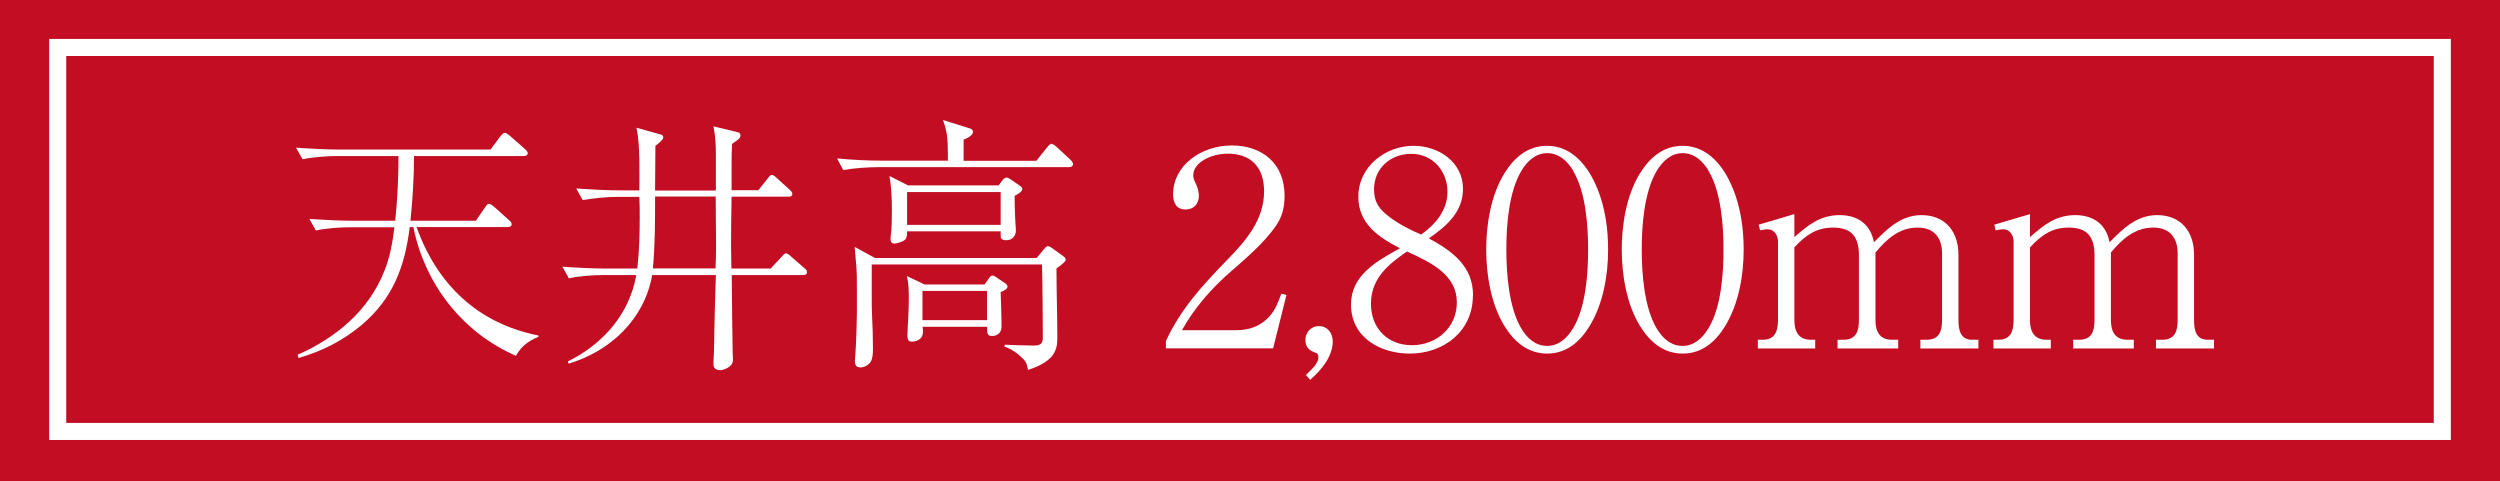
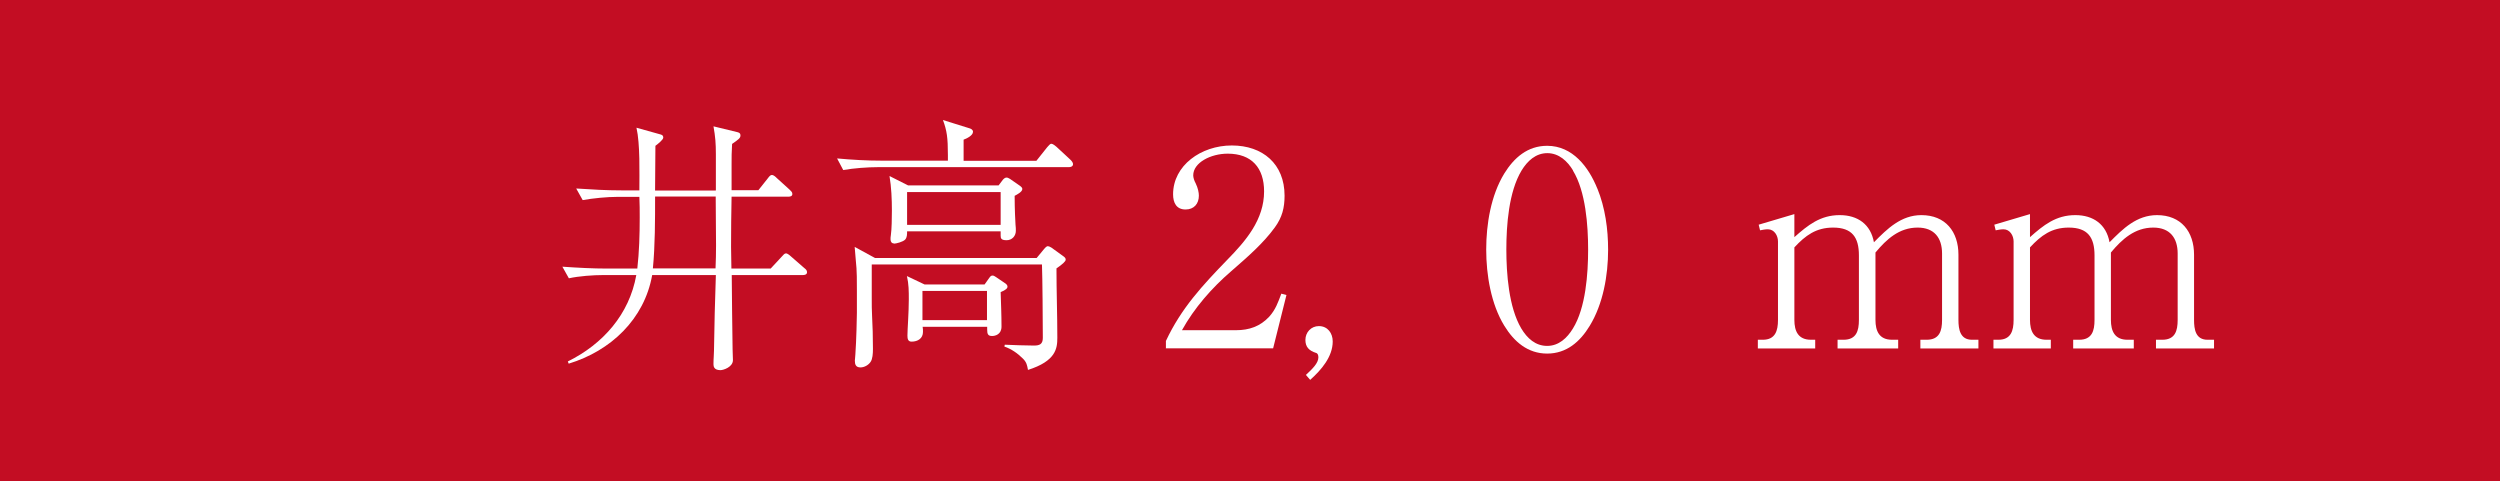
<svg xmlns="http://www.w3.org/2000/svg" id="_レイヤー_2" data-name="レイヤー 2" viewBox="0 0 146.43 28.18">
  <defs>
    <style>
      .cls-1 {
        fill: none;
        stroke: #fff;
        stroke-miterlimit: 10;
      }

      .cls-2 {
        fill: #fff;
      }

      .cls-3 {
        fill: #c30d23;
      }
    </style>
  </defs>
  <g id="_レイヤー_1-2" data-name="レイヤー 1">
    <g>
      <rect class="cls-3" width="146.43" height="28.18" />
      <g>
-         <path class="cls-2" d="M27.87,12.93l.54-.78c.08-.13.14-.21.24-.21.08,0,.19.09.29.17l.87.78c.09.08.16.14.16.24,0,.14-.13.17-.24.17h-5.33c1.21,3.38,3.6,5.65,7.14,6.35v.08c-.59.24-1,.54-1.32,1.11-3.14-1.37-5.33-4.19-6.01-7.54h-.21c-.29,2.33-.98,4.17-2.81,5.73-1.13.94-2.32,1.54-3.71,1.94l-.05-.19c2.24-.98,4.17-2.59,5.08-4.9.33-.81.49-1.7.59-2.57h-2.57c-.6,0-1.44.06-2.03.19l-.38-.68c.87.06,1.76.11,2.63.11h2.4c.13-1.25.19-2.52.19-3.79h-3.59c-.6,0-1.44.06-2.03.19l-.38-.68c.87.06,1.76.11,2.63.11h8.76l.59-.79c.05-.06.16-.19.24-.19s.19.08.29.16l.9.79c.11.1.16.16.16.25,0,.13-.13.16-.25.16h-6.41c0,1.27-.08,2.54-.21,3.79h3.84Z" />
        <path class="cls-2" d="M41.93,11.14v-2.11c0-.62-.03-1.02-.14-1.63l1.36.33c.13.03.22.06.22.21s-.13.24-.49.49c-.03.44-.03.81-.03,1.24v1.47h1.57l.54-.68c.13-.18.19-.21.25-.21.11,0,.22.11.29.18l.75.68c.08.08.16.14.16.25,0,.14-.13.16-.24.16h-3.32c-.02.98-.03,1.95-.03,2.94,0,.41.02.84.02,1.27h2.3l.65-.7c.1-.11.16-.19.25-.19.06,0,.16.06.29.18l.78.68c.08.06.16.13.16.24,0,.14-.13.17-.24.17h-4.17c.02,1.45.02,2.9.05,4.35,0,.21.02.44.02.63,0,.41-.56.59-.73.59-.38,0-.41-.22-.41-.35,0-.36.03-.52.03-.79.02-1.47.06-2.95.11-4.43h-3.73c-.46,2.59-2.43,4.44-4.89,5.19l-.05-.13c2.06-1.02,3.6-2.76,4.01-5.06h-1.92c-.6,0-1.44.06-2.03.19l-.38-.68c.87.06,1.76.11,2.63.11h1.76c.11-.98.14-1.98.14-2.98,0-.41,0-.81-.02-1.22h-1.27c-.62,0-1.44.08-2.05.19l-.38-.68c.89.06,1.76.11,2.65.11h1.05c0-1.05.05-2.71-.17-3.67l1.43.4c.11.03.14.1.14.18,0,.13-.35.4-.46.48,0,.87-.02,1.74-.02,2.62h3.55ZM41.91,15.72c.02-.44.03-.9.03-1.35,0-.95-.02-1.9-.02-2.86h-3.55c0,1.35,0,2.9-.13,4.21h3.67Z" />
        <path class="cls-2" d="M60.71,9.41l.62-.78c.08-.09.17-.21.25-.21s.22.11.29.17l.81.75c.09.08.17.19.17.27,0,.14-.13.18-.24.18h-11.17c-.6,0-1.44.06-2.05.17l-.36-.68c.87.08,1.76.13,2.63.13h3.86v-.33c0-1.02-.06-1.43-.29-2.05l1.54.48c.11.03.22.09.22.21,0,.22-.38.4-.55.46v1.24h4.27ZM60.21,21.66c-.05-.27-.08-.44-.29-.65-.32-.32-.68-.57-1.09-.71l.02-.11c.56.02,1.14.05,1.71.05.33,0,.52-.08.52-.45,0-.86-.02-3.57-.05-4.3h-9.97v1.97c0,.37,0,.71.02,1.06.03.63.05,1.1.05,1.92,0,.27-.02.59-.14.76-.13.19-.37.32-.59.32-.27,0-.33-.17-.33-.4,0-.05.02-.13.03-.35.06-.82.09-2.24.09-2.44v-1.27c0-1.57-.02-1.16-.13-2.6l1.19.65h9.47l.43-.52c.11-.13.17-.17.22-.17s.11.02.21.08l.65.47c.14.1.19.14.19.24s-.19.27-.54.51c0,1.35.05,2.7.05,4.06,0,.63-.08,1.37-1.73,1.89ZM52.37,14.26c-.14,0-.21-.1-.21-.24,0-.06,0-.16.02-.25.05-.33.06-1.03.06-1.44,0-.65-.03-1.38-.14-2.02l1.09.55h5.3l.25-.33c.05-.06.13-.13.21-.13.06,0,.11.02.21.08l.59.41c.06.05.13.1.13.18,0,.17-.32.33-.45.4,0,.17,0,.81.05,1.68.02.16.02.27.02.37,0,.3-.22.55-.54.55s-.35-.11-.35-.27v-.25h-5.48c0,.18,0,.35-.11.48-.13.14-.54.24-.65.24ZM57.67,16.66l.27-.38c.09-.13.13-.14.21-.14.06,0,.14.06.19.09l.56.38c.06.05.11.1.11.18,0,.09-.08.19-.4.32.02.67.05,1.33.05,2.02,0,.46-.37.55-.55.55-.24,0-.29-.11-.29-.38v-.16h-3.78c.02.1.02.19.02.3,0,.38-.3.57-.67.57-.21,0-.24-.17-.24-.35,0-.35.08-1.36.08-2.12,0-.49,0-.89-.11-1.37l1.03.49h3.52ZM53.13,13.17h5.48v-1.92h-5.48v1.92ZM54.03,18.75h3.78v-1.71h-3.78v1.71Z" />
        <path class="cls-2" d="M68.29,20.4v-.43c.9-1.92,2.13-3.24,3.59-4.75,1.1-1.12,2.16-2.36,2.16-4.01,0-1.38-.73-2.21-2.13-2.21-1,0-2.02.53-2.02,1.27,0,.13.06.32.14.46.14.29.19.55.19.73,0,.48-.29.81-.78.81-.54,0-.73-.4-.73-.89,0-1.68,1.63-2.86,3.44-2.86s3.09,1.08,3.09,2.94c0,.71-.14,1.27-.57,1.86-.67.92-1.54,1.68-2.55,2.56-1.14.98-2.17,2.16-2.89,3.46h3.17c.76,0,1.41-.22,1.94-.79.37-.41.52-.84.71-1.35l.3.08-.78,3.12h-6.3Z" />
        <path class="cls-2" d="M77.22,20.94c0-.13-.03-.24-.14-.27-.41-.13-.62-.35-.62-.76,0-.44.33-.81.79-.81.51,0,.81.41.81.9,0,.9-.68,1.68-1.32,2.25l-.25-.29c.4-.37.73-.7.73-1.03Z" />
-         <path class="cls-2" d="M86.27,17.31c0,2.09-1.7,3.4-3.7,3.4-1.73,0-3.44-.95-3.44-2.87,0-1.68,1.43-2.51,2.87-3.3-1.27-.65-2.44-1.44-2.44-3.02,0-1.75,1.57-2.98,3.24-2.98,1.46,0,2.89.95,2.89,2.52,0,1.36-.97,2.19-2,2.9,1.37.75,2.59,1.62,2.59,3.35ZM80.3,17.79c0,1.43.97,2.43,2.4,2.43s2.63-1.02,2.63-2.51c0-1.59-1.46-2.32-2.92-2.98-1.11.76-2.11,1.59-2.11,3.06ZM84.78,11.23c0-1.21-.87-2.22-2.11-2.22s-2.19.86-2.19,2.08c0,.78.33,1.19.92,1.63.54.41,1.21.75,1.84,1.02.83-.6,1.54-1.4,1.54-2.51Z" />
        <path class="cls-2" d="M93.56,11.04c.46,1.13.63,2.38.63,3.59,0,1.49-.29,3.17-1.08,4.46-.56.92-1.35,1.62-2.49,1.62s-1.94-.7-2.51-1.63c-.78-1.27-1.06-2.98-1.06-4.46s.27-3.17,1.06-4.46c.57-.92,1.36-1.62,2.51-1.62,1.49,0,2.43,1.24,2.94,2.51ZM92.14,9.99c-.33-.55-.83-1.02-1.51-1.02s-1.17.46-1.51,1.02c-.75,1.24-.89,3.21-.89,4.62s.14,3.38.87,4.62c.35.59.84,1.03,1.52,1.03s1.17-.46,1.51-1.02c.75-1.21.89-3.21.89-4.62s-.14-3.41-.89-4.63Z" />
-         <path class="cls-2" d="M101.5,11.04c.46,1.13.63,2.38.63,3.59,0,1.49-.29,3.17-1.08,4.46-.56.92-1.35,1.62-2.49,1.62s-1.94-.7-2.51-1.63c-.78-1.27-1.06-2.98-1.06-4.46s.27-3.17,1.06-4.46c.57-.92,1.36-1.62,2.51-1.62,1.49,0,2.43,1.24,2.94,2.51ZM100.07,9.99c-.33-.55-.83-1.02-1.51-1.02s-1.17.46-1.51,1.02c-.75,1.24-.89,3.21-.89,4.62s.14,3.38.87,4.62c.35.59.84,1.03,1.52,1.03s1.17-.46,1.51-1.02c.75-1.21.89-3.21.89-4.62s-.14-3.41-.89-4.63Z" />
        <path class="cls-2" d="M107.76,12.6c1.05,0,1.81.54,2,1.59.78-.79,1.59-1.59,2.78-1.59,1.41,0,2.17.97,2.17,2.32v3.82c0,.55.1,1.16.79,1.16h.38v.51h-3.4v-.51h.37c.75,0,.9-.52.9-1.16v-3.89c0-.92-.46-1.52-1.43-1.52-1.08,0-1.82.68-2.47,1.46v3.95c0,.65.22,1.16.97,1.16h.36v.51h-3.55v-.51h.35c.75,0,.9-.52.9-1.16v-3.78c0-1.06-.4-1.63-1.51-1.63-1,0-1.62.46-2.27,1.16v4.25c0,.65.22,1.16.97,1.16h.25v.51h-3.36v-.51h.29c.73,0,.89-.52.89-1.16v-4.6c0-.33-.21-.71-.59-.71-.16,0-.3.03-.46.06l-.08-.33,2.09-.62v1.35c.79-.7,1.52-1.29,2.65-1.29Z" />
        <path class="cls-2" d="M121.56,12.6c1.05,0,1.81.54,2,1.59.78-.79,1.59-1.59,2.78-1.59,1.41,0,2.17.97,2.17,2.32v3.82c0,.55.09,1.16.79,1.16h.38v.51h-3.4v-.51h.37c.75,0,.9-.52.9-1.16v-3.89c0-.92-.46-1.52-1.43-1.52-1.08,0-1.83.68-2.48,1.46v3.95c0,.65.22,1.16.97,1.16h.37v.51h-3.55v-.51h.35c.75,0,.9-.52.9-1.16v-3.78c0-1.06-.4-1.63-1.51-1.63-1,0-1.62.46-2.27,1.16v4.25c0,.65.22,1.16.97,1.16h.25v.51h-3.36v-.51h.29c.73,0,.89-.52.89-1.16v-4.6c0-.33-.21-.71-.59-.71-.16,0-.3.03-.46.06l-.08-.33,2.09-.62v1.35c.79-.7,1.52-1.29,2.65-1.29Z" />
      </g>
-       <rect class="cls-1" x="3.38" y="2.78" width="139.67" height="22.49" />
    </g>
  </g>
</svg>